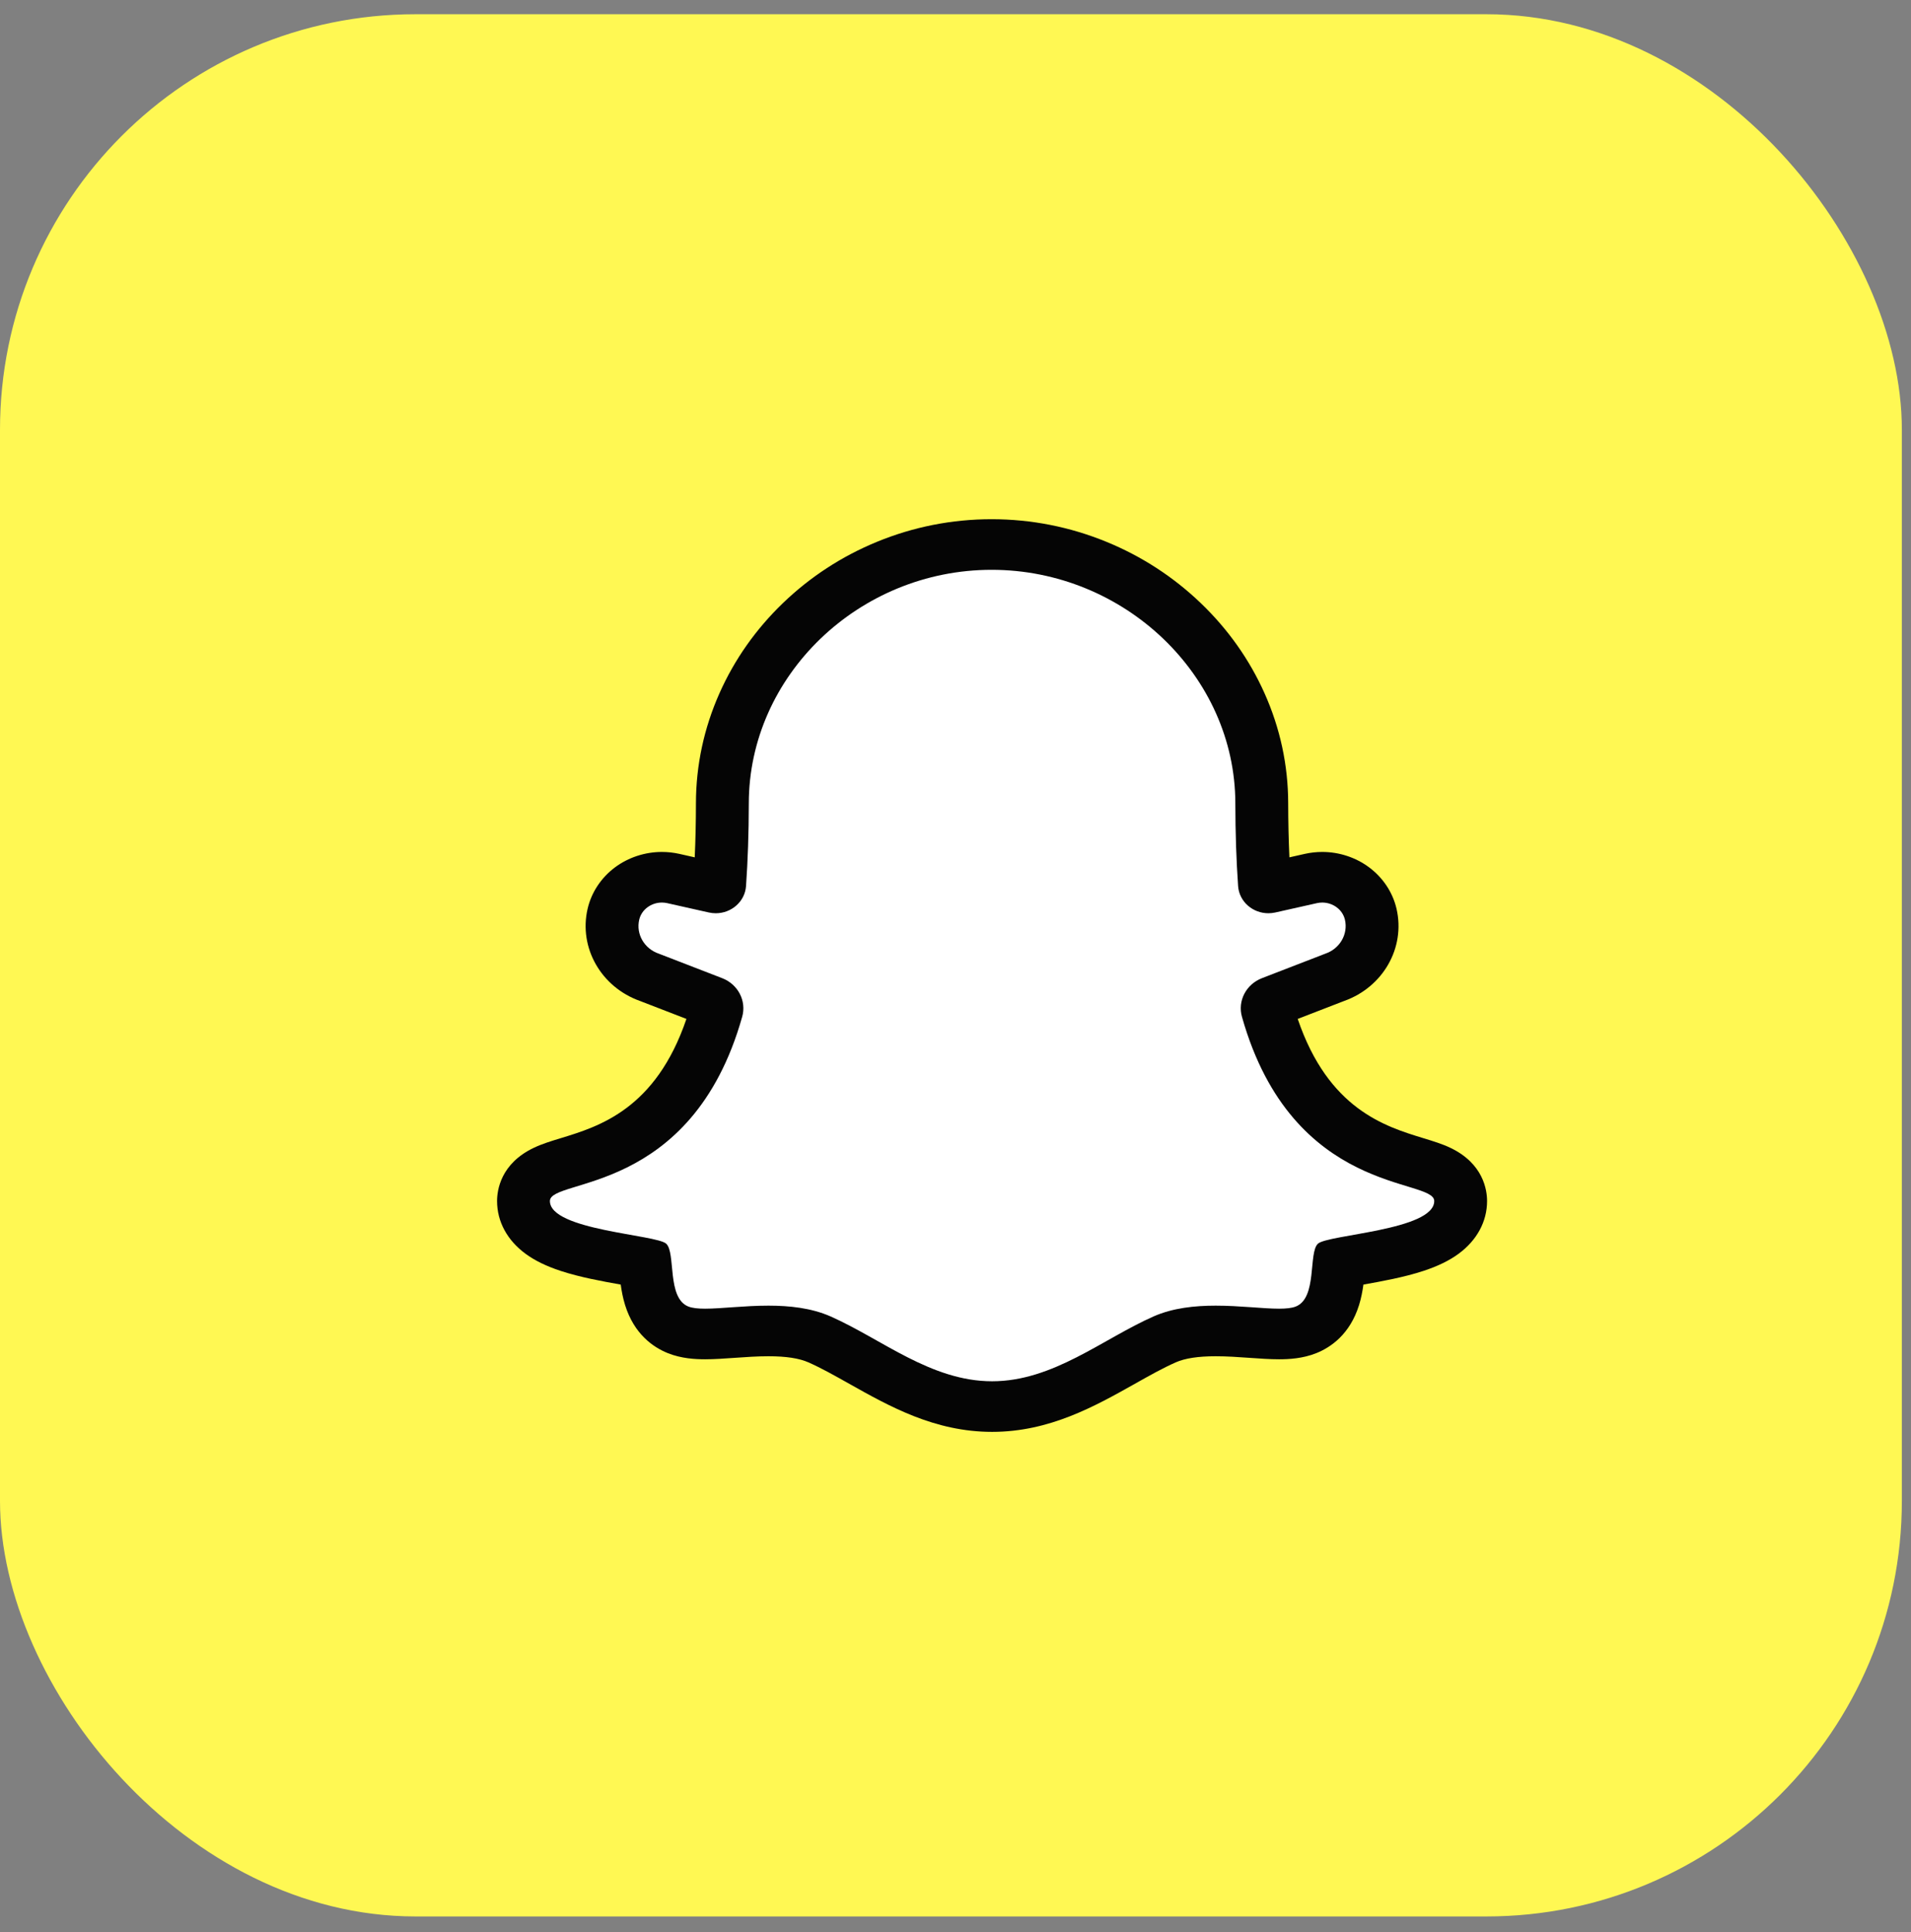
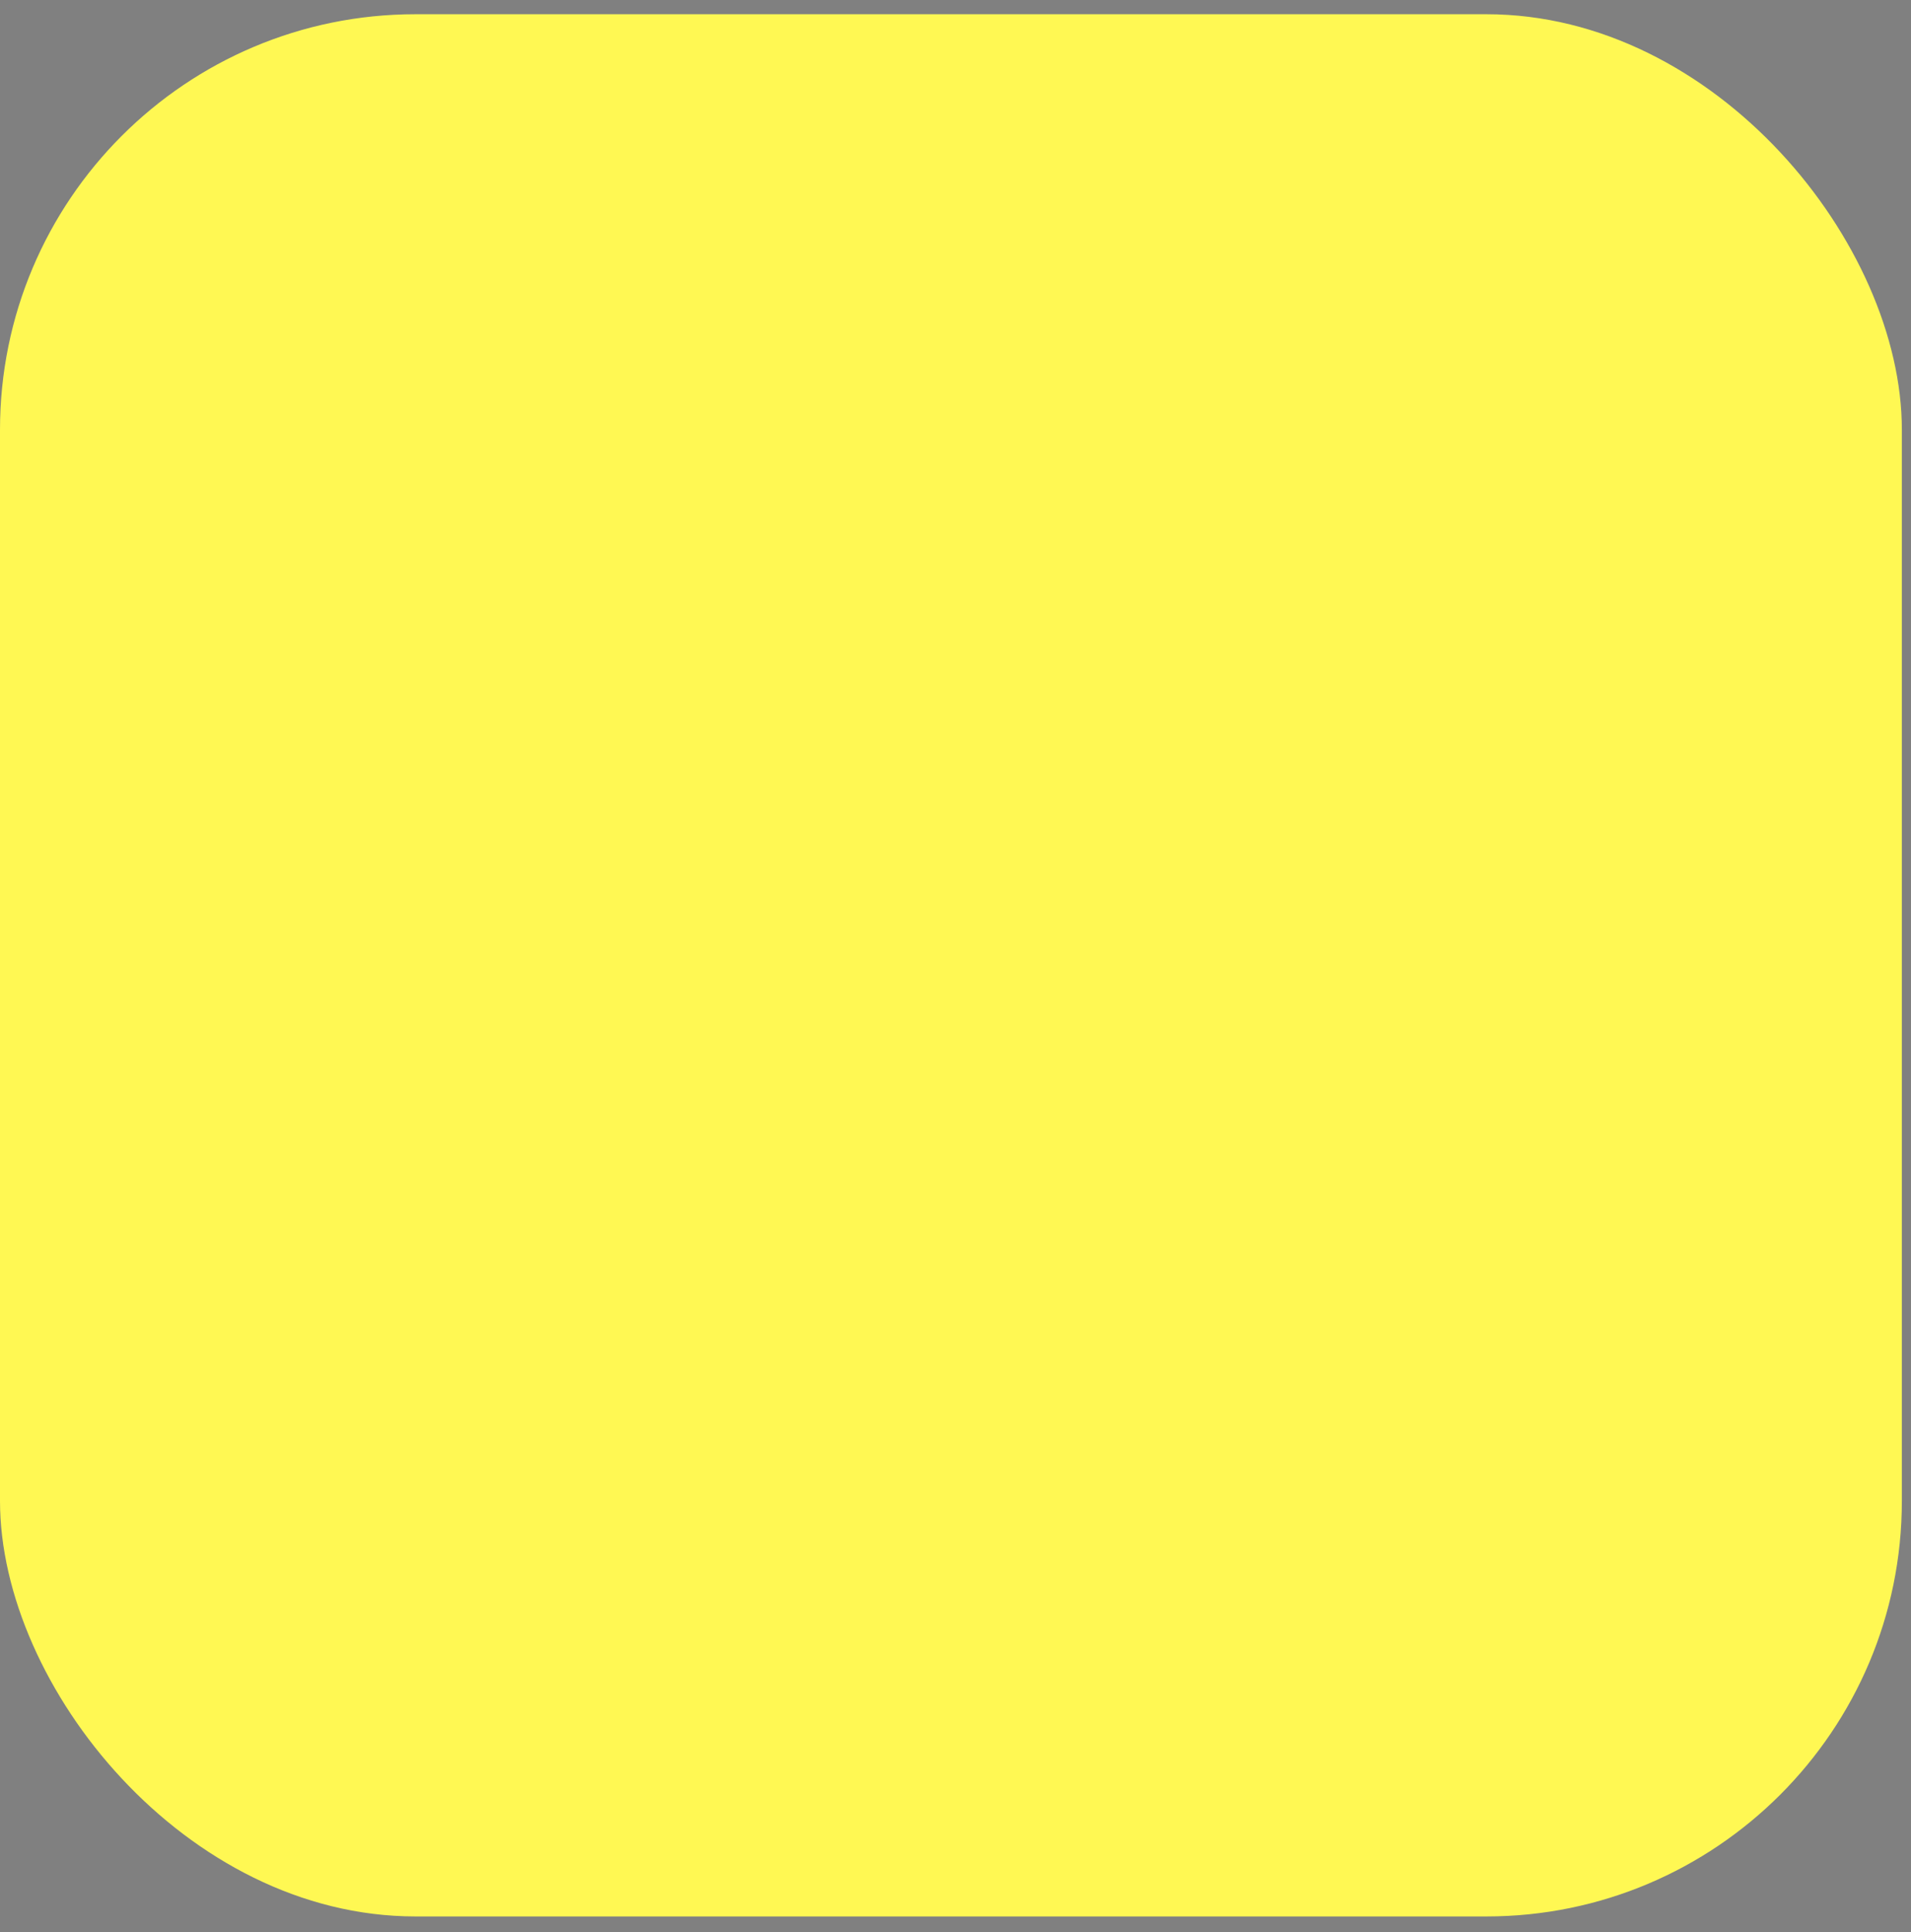
<svg xmlns="http://www.w3.org/2000/svg" width="92" height="93" viewBox="0 0 92 93" fill="none">
  <rect x="0" y="0" width="92" height="93" fill="#808080" stroke="none" />
  <rect y="0.685" width="91.56" height="91.56" rx="20" fill="#FFF853" />
-   <path d="M40.577 27.555L47.34 26.062H49.941L57.224 29.546L60.866 37.01V42.484L65.548 41.986V43.479V45.967L62.426 46.962L61.386 48.455L63.987 53.431L70.75 56.914L69.189 58.905L64.507 60.398L63.467 62.388L62.426 63.881H56.704L54.103 64.876L48.38 67.862L44.739 66.866L40.577 64.876L37.456 63.881H33.294L31.733 62.886L30.172 60.398L27.571 59.9L25.49 58.407V56.914L28.091 55.421L32.773 51.938L33.814 48.455L29.652 45.967L30.172 43.479L31.733 41.986L34.854 42.484L36.415 33.527L40.577 27.555Z" fill="white" />
-   <path d="M47.739 27.427C54.136 27.429 59.465 32.527 59.472 38.666C59.474 40.104 59.52 41.428 59.605 42.648C59.657 43.401 60.311 43.958 61.061 43.958C61.171 43.958 61.284 43.946 61.397 43.921L63.401 43.471C63.486 43.452 63.572 43.443 63.656 43.443C64.165 43.443 64.634 43.776 64.748 44.269C64.909 44.965 64.502 45.669 63.797 45.906L60.755 47.082C59.987 47.379 59.574 48.179 59.791 48.944C62.231 57.582 69.047 56.683 69.047 57.809C69.047 59.222 63.909 59.421 63.445 59.866C62.981 60.31 63.425 62.467 62.388 62.885C62.193 62.964 61.915 62.991 61.576 62.991C60.795 62.991 59.69 62.845 58.526 62.845C57.516 62.845 56.461 62.955 55.533 63.365C53.073 64.453 50.701 66.485 47.761 66.485C44.82 66.485 42.448 64.453 39.988 63.365C39.06 62.955 38.005 62.845 36.995 62.845C35.831 62.845 34.726 62.991 33.945 62.991C33.606 62.991 33.328 62.964 33.133 62.885C32.096 62.467 32.54 60.31 32.076 59.866C31.612 59.421 26.474 59.222 26.474 57.809C26.474 56.683 33.29 57.581 35.73 48.944C35.947 48.179 35.534 47.379 34.766 47.082L31.724 45.906C31.019 45.669 30.611 44.965 30.773 44.269C30.887 43.775 31.356 43.443 31.865 43.443C31.949 43.443 32.035 43.452 32.12 43.471L34.124 43.921C34.237 43.946 34.349 43.958 34.46 43.958C35.21 43.958 35.863 43.4 35.916 42.648C36.001 41.428 36.047 40.104 36.049 38.666C36.056 32.527 41.343 27.429 47.739 27.427ZM47.74 24.991H47.738C45.829 24.992 43.969 25.359 42.21 26.083C40.522 26.778 39.003 27.768 37.694 29.027C36.388 30.285 35.359 31.745 34.638 33.366C33.888 35.053 33.507 36.835 33.504 38.663C33.503 39.561 33.484 40.432 33.446 41.267L32.701 41.099C32.427 41.038 32.146 41.007 31.865 41.007C31.054 41.007 30.253 41.269 29.611 41.746C28.942 42.244 28.472 42.952 28.289 43.741C27.854 45.619 28.937 47.514 30.814 48.181L33.046 49.044C31.568 53.388 28.842 54.22 27.006 54.781C26.519 54.929 26.099 55.058 25.698 55.248C24.102 56.007 23.93 57.291 23.93 57.809C23.93 58.799 24.419 59.703 25.309 60.354C25.752 60.678 26.3 60.945 26.986 61.171C27.92 61.479 29.003 61.675 29.883 61.831C29.926 62.144 29.988 62.479 30.093 62.817C30.53 64.221 31.451 64.85 32.147 65.13C32.807 65.396 33.489 65.427 33.945 65.427C34.391 65.427 34.862 65.393 35.361 65.358C35.896 65.32 36.449 65.281 36.995 65.281C37.842 65.281 38.471 65.377 38.921 65.576C39.538 65.849 40.193 66.217 40.886 66.607C42.815 67.691 45.002 68.921 47.761 68.921C50.519 68.921 52.706 67.691 54.635 66.607C55.328 66.217 55.983 65.849 56.6 65.576C57.05 65.377 57.679 65.281 58.526 65.281C59.072 65.281 59.625 65.32 60.16 65.358C60.659 65.393 61.13 65.427 61.576 65.427C62.032 65.427 62.714 65.396 63.374 65.13C64.07 64.85 64.991 64.221 65.428 62.817C65.533 62.479 65.595 62.144 65.638 61.831C66.518 61.675 67.601 61.479 68.535 61.171C69.221 60.945 69.769 60.678 70.212 60.354C71.101 59.703 71.591 58.799 71.591 57.809C71.591 57.291 71.419 56.007 69.823 55.248C69.422 55.058 69.001 54.93 68.514 54.781C66.679 54.22 63.953 53.388 62.475 49.044L64.707 48.181C66.584 47.514 67.667 45.619 67.232 43.741C67.049 42.952 66.579 42.244 65.909 41.746C65.267 41.269 64.467 41.007 63.656 41.007C63.375 41.007 63.094 41.038 62.82 41.099L62.075 41.267C62.037 40.432 62.018 39.561 62.016 38.663C62.014 36.833 61.63 35.049 60.874 33.361C60.148 31.74 59.114 30.28 57.801 29.023C56.488 27.766 54.964 26.776 53.272 26.082C51.51 25.359 49.649 24.992 47.74 24.991Z" fill="#050505" />
</svg>